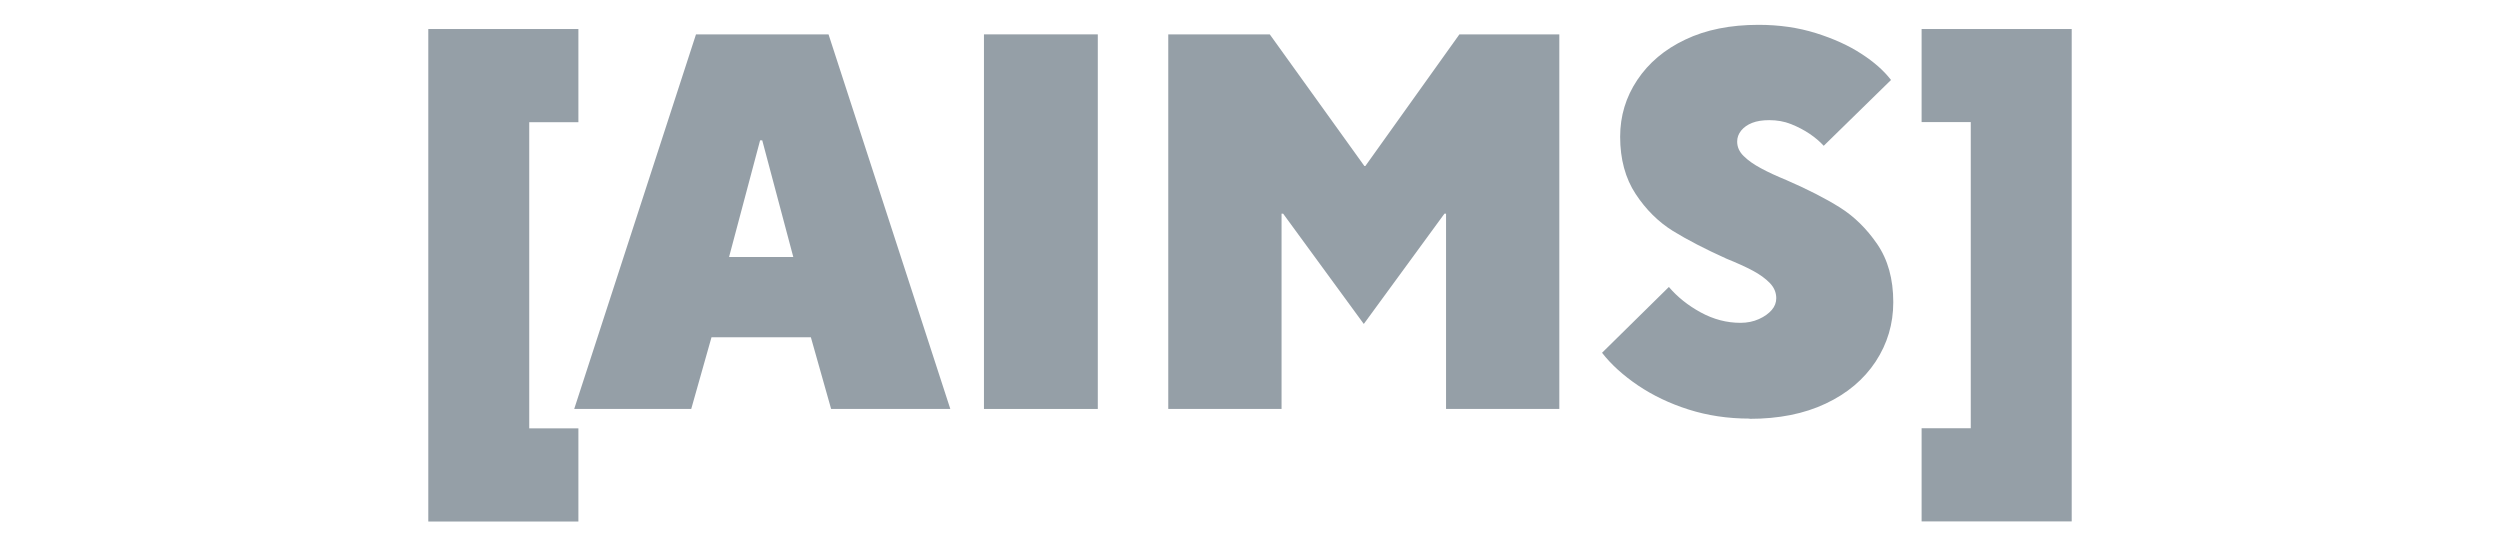
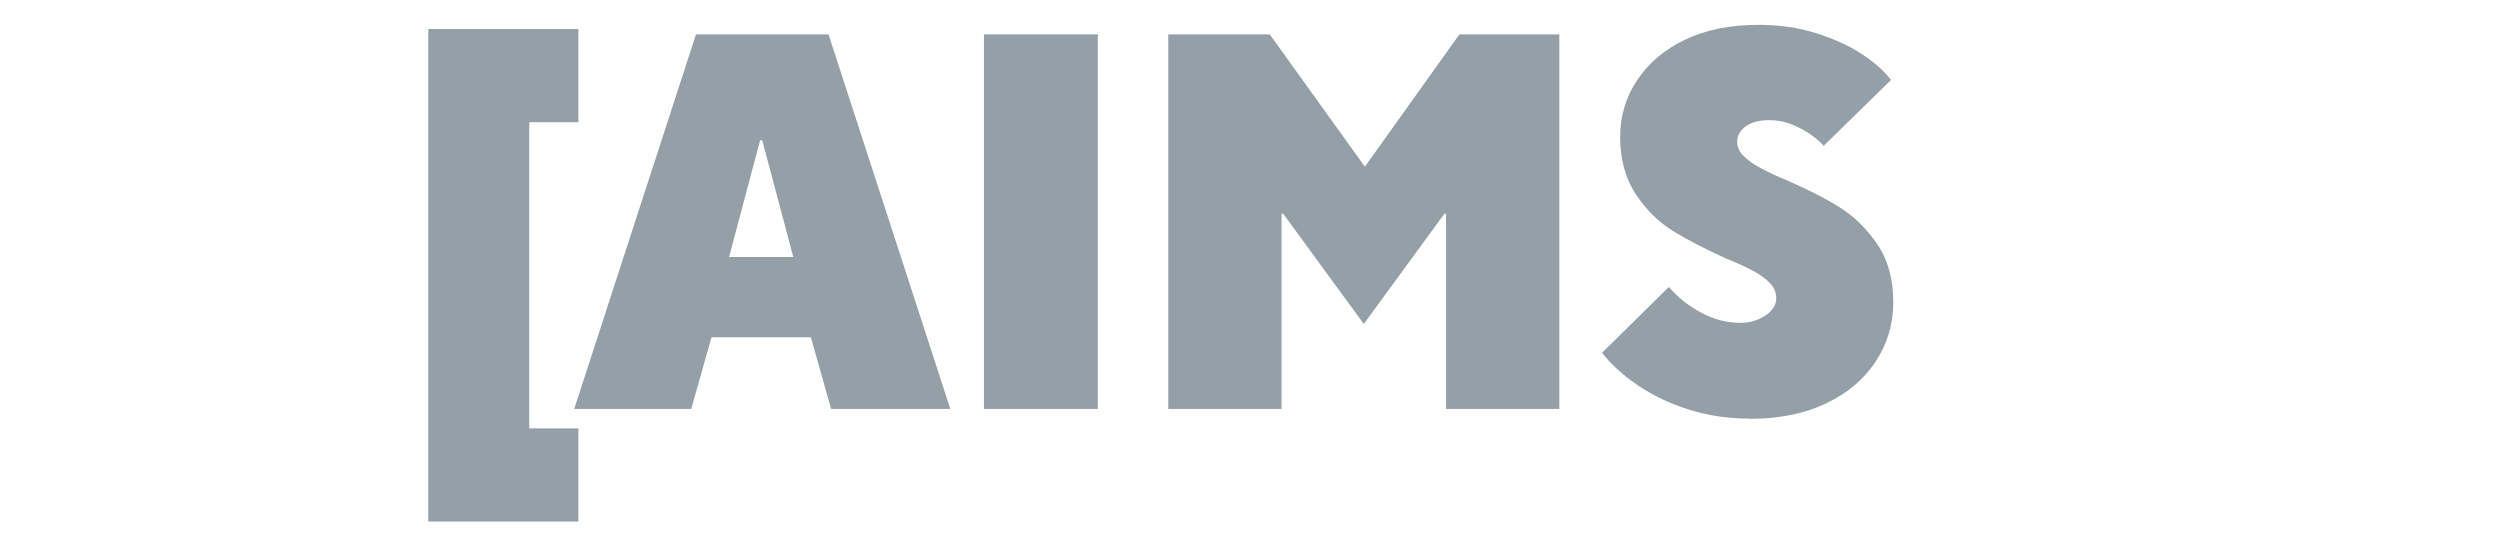
<svg xmlns="http://www.w3.org/2000/svg" width="151" height="33" viewBox="0 0 151 33" fill="none">
  <path d="M25.869 31.493V1.753H34.935V7.381H31.966V25.873H34.935V31.5H25.869V31.493Z" fill="#959FA7" />
  <path d="M34.682 24.701L42.038 2.076H50.043L57.399 24.701H50.2L48.976 20.369H42.975L41.75 24.701H34.682ZM44.042 15.523H47.915L46.04 8.477H45.91L44.035 15.523H44.042Z" fill="#959FA7" />
  <path d="M59.431 24.701V2.076H66.307V24.701H59.431Z" fill="#959FA7" />
  <path d="M70.563 24.701V2.076H76.694L82.407 10.026H82.469L88.148 2.076H94.183V24.701H87.341V12.905H87.245L82.373 19.567L77.501 12.905H77.406V24.701H70.563Z" fill="#959FA7" />
  <path d="M105.671 25.283C104.358 25.283 103.133 25.098 101.99 24.735C100.847 24.372 99.835 23.885 98.938 23.282C98.049 22.679 97.317 22.021 96.763 21.308L100.8 17.333C101.313 17.936 101.956 18.45 102.722 18.868C103.489 19.286 104.289 19.499 105.124 19.499C105.534 19.499 105.904 19.423 106.239 19.272C106.574 19.122 106.828 18.937 107.012 18.724C107.197 18.512 107.286 18.272 107.286 18.011C107.286 17.669 107.156 17.36 106.896 17.093C106.636 16.826 106.301 16.579 105.877 16.353C105.459 16.127 104.925 15.887 104.282 15.626C102.989 15.043 101.908 14.482 101.039 13.947C100.17 13.405 99.417 12.665 98.795 11.719C98.172 10.774 97.857 9.615 97.857 8.258C97.857 7.011 98.2 5.866 98.891 4.831C99.582 3.796 100.546 2.98 101.792 2.391C103.037 1.795 104.515 1.5 106.212 1.5C107.457 1.5 108.613 1.665 109.681 2C110.748 2.336 111.658 2.747 112.425 3.248C113.191 3.741 113.786 4.269 114.217 4.831L110.153 8.806C109.914 8.546 109.633 8.306 109.298 8.08C108.962 7.854 108.593 7.662 108.182 7.497C107.772 7.333 107.334 7.257 106.862 7.257C106.451 7.257 106.109 7.312 105.829 7.422C105.548 7.532 105.329 7.689 105.165 7.888C105.001 8.094 104.925 8.313 104.925 8.553C104.925 8.875 105.055 9.17 105.315 9.423C105.576 9.684 105.924 9.93 106.362 10.164C106.8 10.403 107.313 10.636 107.895 10.876C109.188 11.438 110.262 11.987 111.125 12.528C111.987 13.07 112.739 13.803 113.383 14.742C114.026 15.681 114.354 16.846 114.354 18.251C114.354 19.567 113.998 20.76 113.287 21.843C112.575 22.919 111.569 23.769 110.269 24.379C108.969 24.995 107.437 25.297 105.671 25.297V25.283Z" fill="#959FA7" />
-   <path d="M116.065 31.493V25.866H119.034V7.374H116.065V1.753H125.131V31.493H116.065Z" fill="#959FA7" />
</svg>